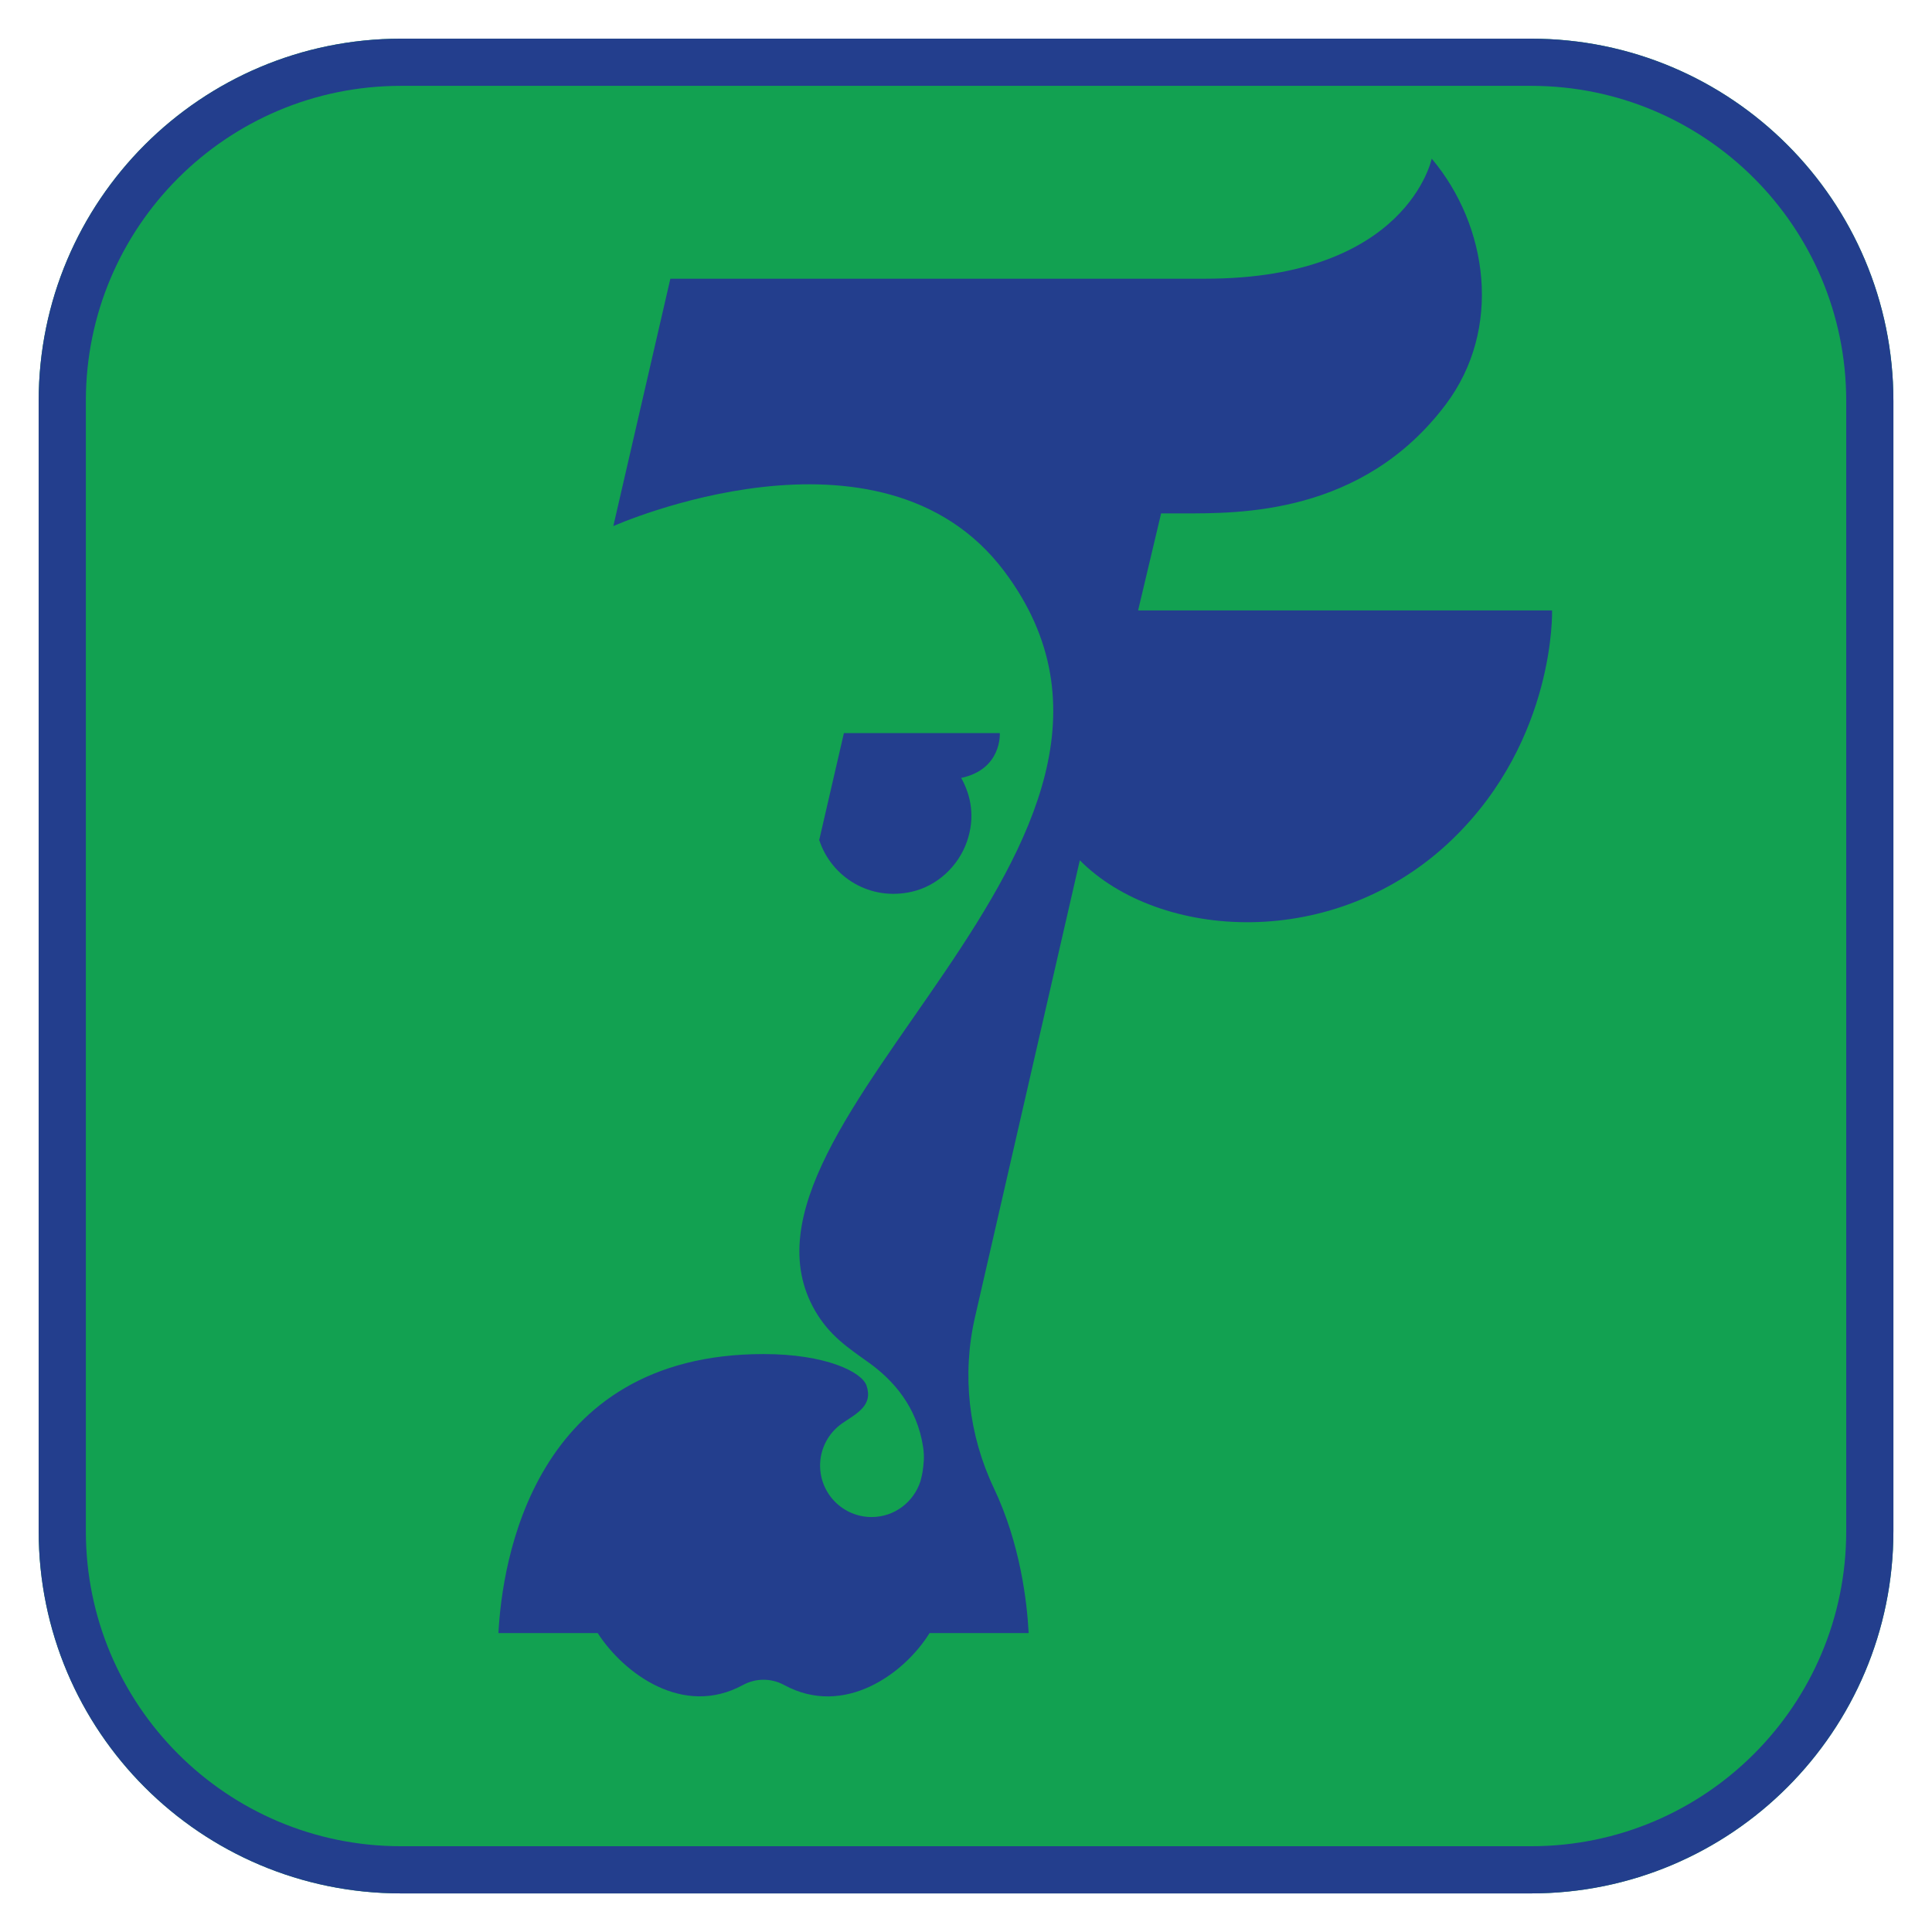
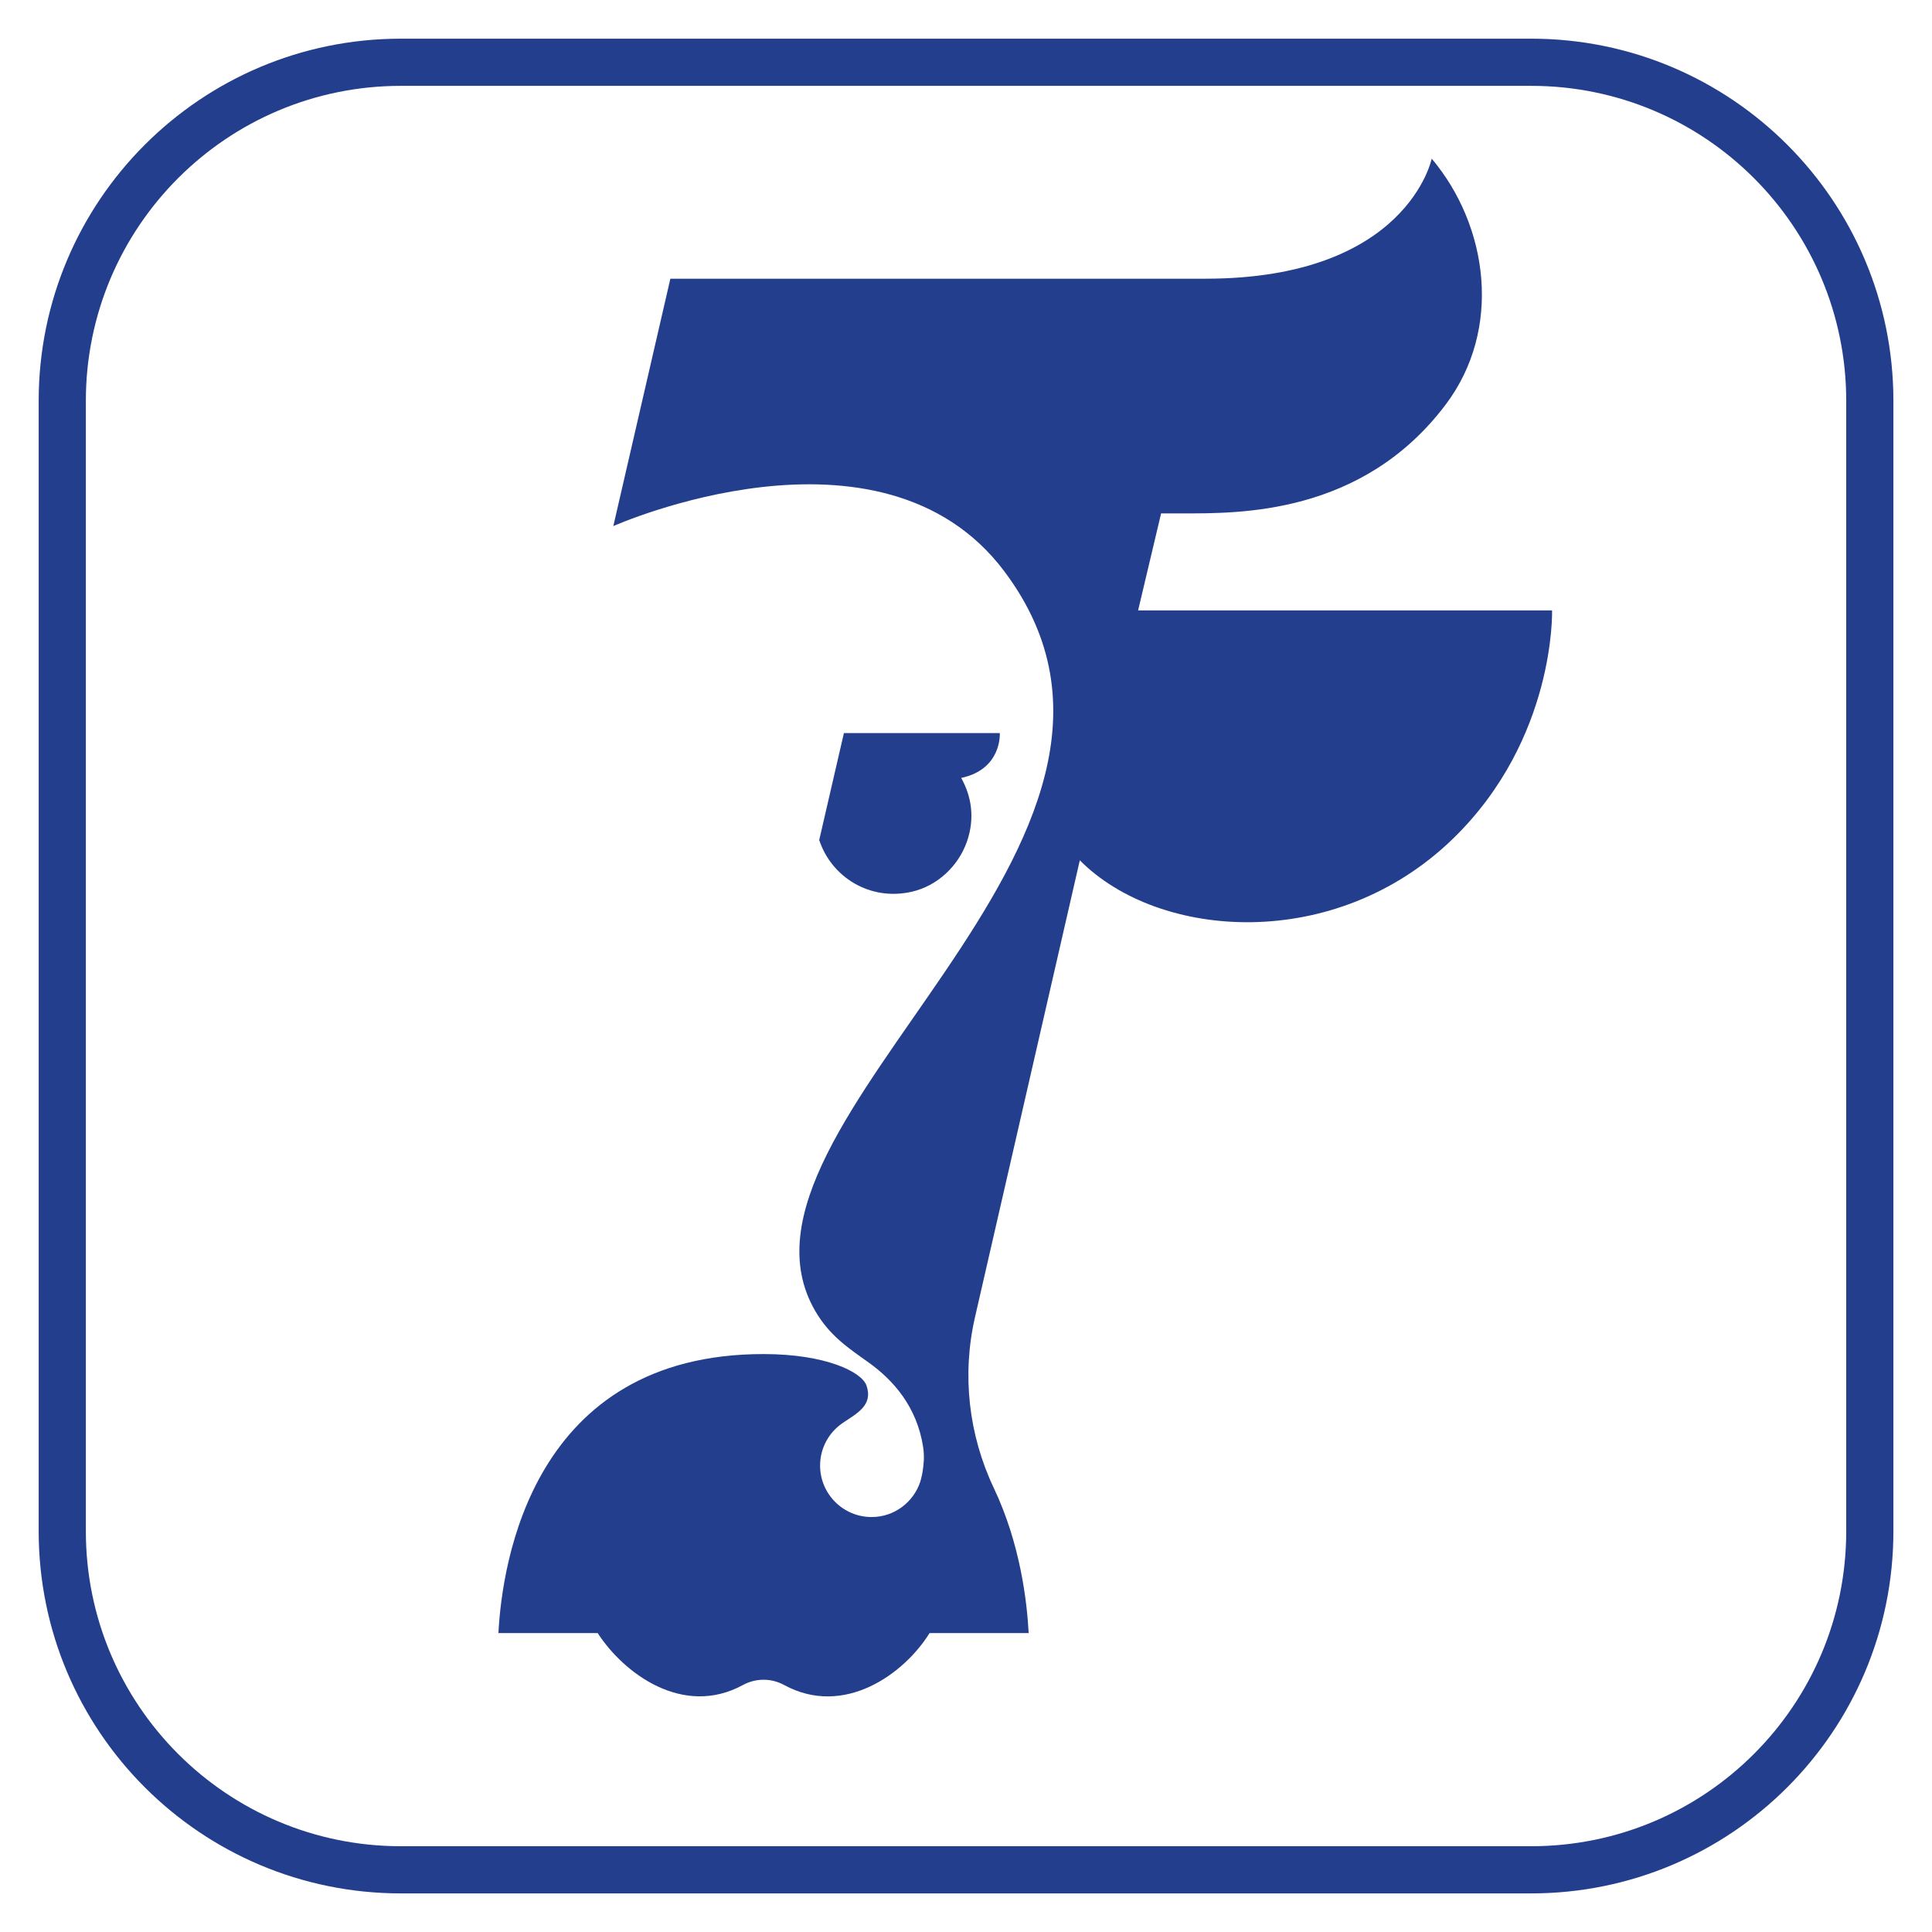
<svg xmlns="http://www.w3.org/2000/svg" xmlns:ns1="http://www.serif.com/" width="100%" height="100%" viewBox="0 0 1024 1024" version="1.1" xml:space="preserve" style="fill-rule:evenodd;clip-rule:evenodd;stroke-linejoin:round;stroke-miterlimit:2;">
  <g transform="matrix(2,0,0,2,0.021,0.021)">
    <g id="_1024" ns1:id="1024">
-       <path d="M501.76,405.76C501.76,458.779 458.779,501.76 405.76,501.76L106.24,501.76C53.221,501.76 10.24,458.779 10.24,405.76L10.24,106.24C10.24,53.221 53.221,10.24 106.24,10.24L405.76,10.24C458.779,10.24 501.76,53.221 501.76,106.24L501.76,405.76Z" style="fill:rgb(18,161,81);fill-rule:nonzero;" />
      <path d="M501.76,405.76C501.76,458.779 458.779,501.76 405.76,501.76L106.24,501.76C53.221,501.76 10.24,458.779 10.24,405.76L10.24,106.24C10.24,53.221 53.221,10.24 106.24,10.24L405.76,10.24C458.779,10.24 501.76,53.221 501.76,106.24L501.76,405.76ZM489.259,405.76L489.259,106.24C489.259,60.125 451.875,22.74 405.76,22.74L106.24,22.74C60.125,22.74 22.74,60.125 22.74,106.24L22.74,405.76C22.74,451.875 60.125,489.259 106.24,489.259L405.76,489.259C451.875,489.259 489.259,451.875 489.259,405.76Z" style="fill:rgb(35,62,141);" />
    </g>
  </g>
  <g transform="matrix(9.478,0,0,9.478,543.777,491.63)">
    <g transform="matrix(1,0,0,1,-29.5,-43)">
      <g transform="matrix(1,0,0,1,-153.091,-107.368)">
        <g transform="matrix(1,0,0,1,181.128,148.907)">
          <path d="M0,-9.415L-8.717,-9.415L-10.104,-3.409L-10.088,-3.407C-9.408,-1.369 -7.268,0 -4.909,-0.546C-3.49,-0.873 -2.315,-1.975 -1.837,-3.349C-1.374,-4.679 -1.595,-5.901 -2.159,-6.907C0.138,-7.394 0,-9.415 0,-9.415" style="fill:rgb(35,62,141);fill-rule:nonzero;" />
        </g>
        <g transform="matrix(1,0,0,1,212.012,169.279)">
          <path d="M0,-36.648L-23.149,-36.648L-21.863,-42.072L-20.694,-42.072C-17.536,-42.072 -10.62,-41.958 -5.947,-48.16C-2.774,-52.372 -3.56,-58.143 -6.731,-61.911C-6.731,-61.911 -8.091,-55.196 -19.388,-55.196L-49.306,-55.196L-52.496,-41.362C-52.496,-41.362 -37.54,-48.032 -30.632,-38.834C-19.276,-23.711 -47.313,-8.022 -41.212,2.518C-40.403,3.915 -39.364,4.591 -38.204,5.421C-36.845,6.396 -35.514,7.885 -35.171,10.143C-35.088,10.696 -35.142,11.112 -35.203,11.528C-35.231,11.718 -35.326,12.067 -35.327,12.069C-35.706,13.218 -36.776,14.053 -38.052,14.053C-39.643,14.053 -40.933,12.764 -40.933,11.173C-40.933,10.194 -40.442,9.331 -39.695,8.811C-38.861,8.247 -37.957,7.804 -38.338,6.7C-38.6,5.938 -40.617,4.939 -44.095,4.939C-57.032,4.939 -58.717,16.642 -58.921,20.541L-53.371,20.541C-51.9,22.814 -48.59,25.262 -45.254,23.449C-44.523,23.052 -43.667,23.052 -42.937,23.449C-39.598,25.263 -36.235,22.837 -34.811,20.541L-29.27,20.541C-29.36,18.813 -29.728,15.572 -31.216,12.435C-32.629,9.459 -33.009,6.097 -32.273,2.886L-26.409,-22.673C-21.998,-18.223 -12.122,-17.488 -5.534,-23.888C0.213,-29.472 0,-36.648 0,-36.648" style="fill:rgb(35,62,141);fill-rule:nonzero;" />
        </g>
      </g>
    </g>
  </g>
</svg>